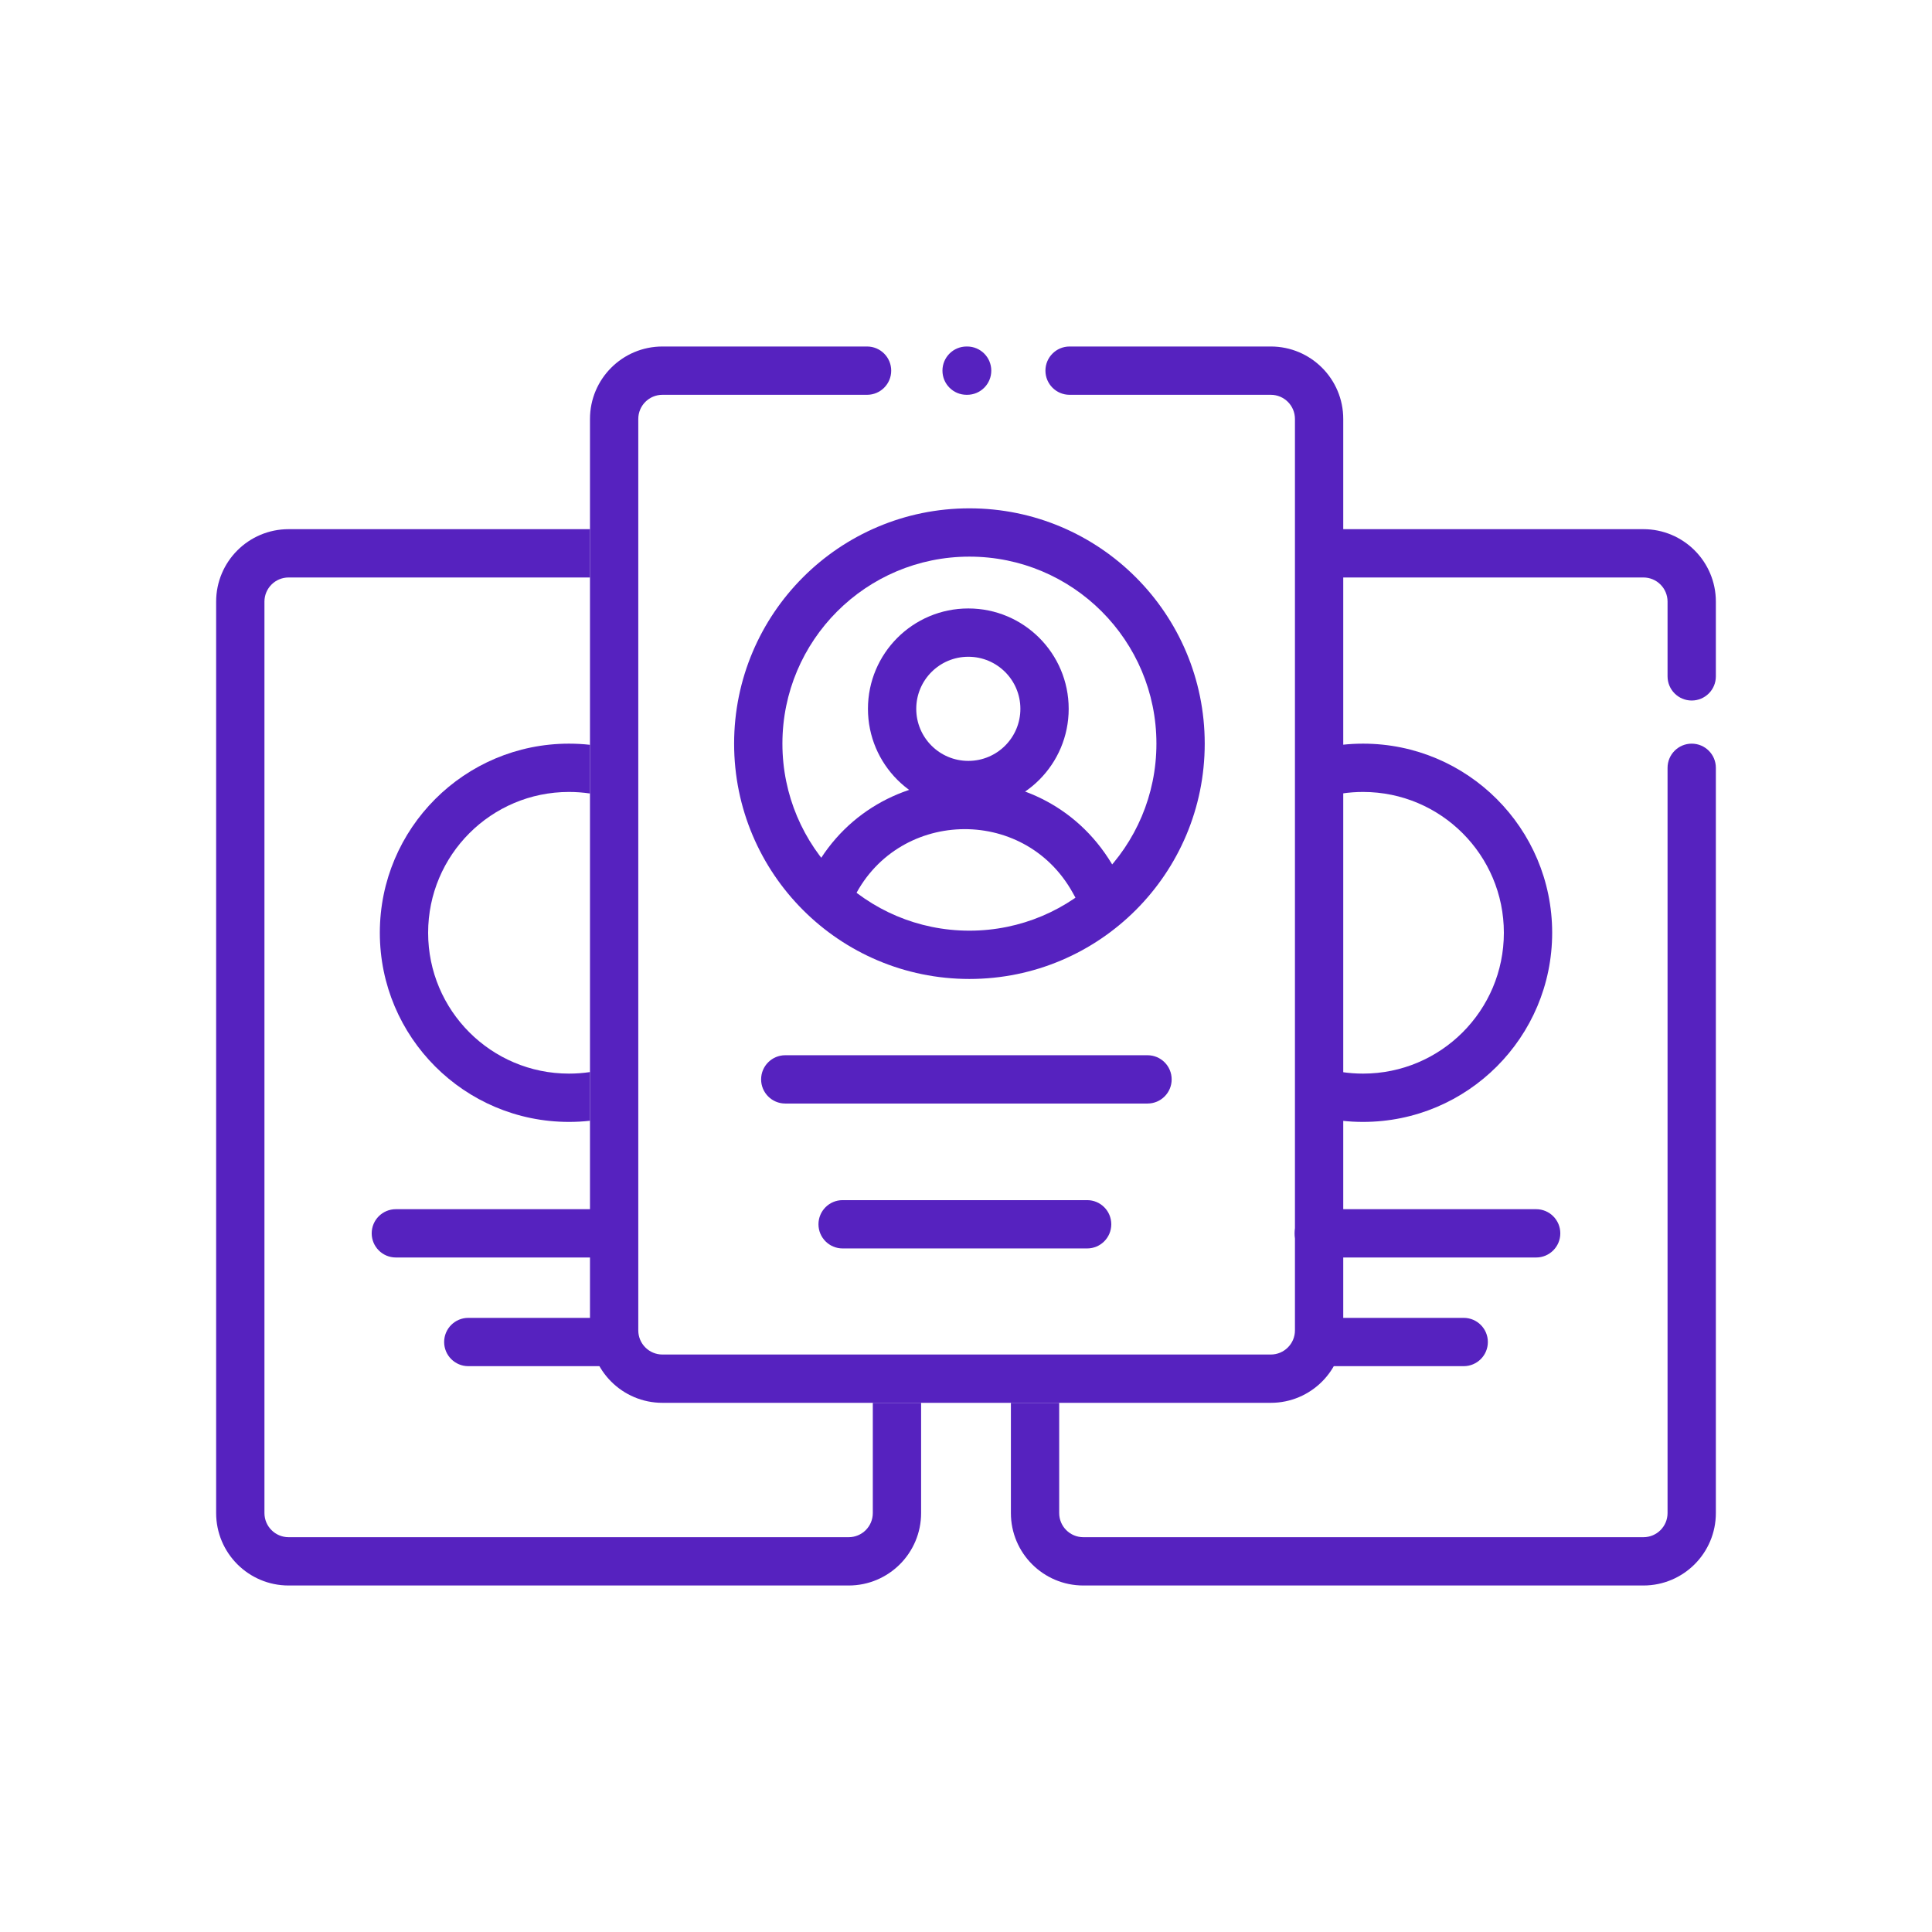
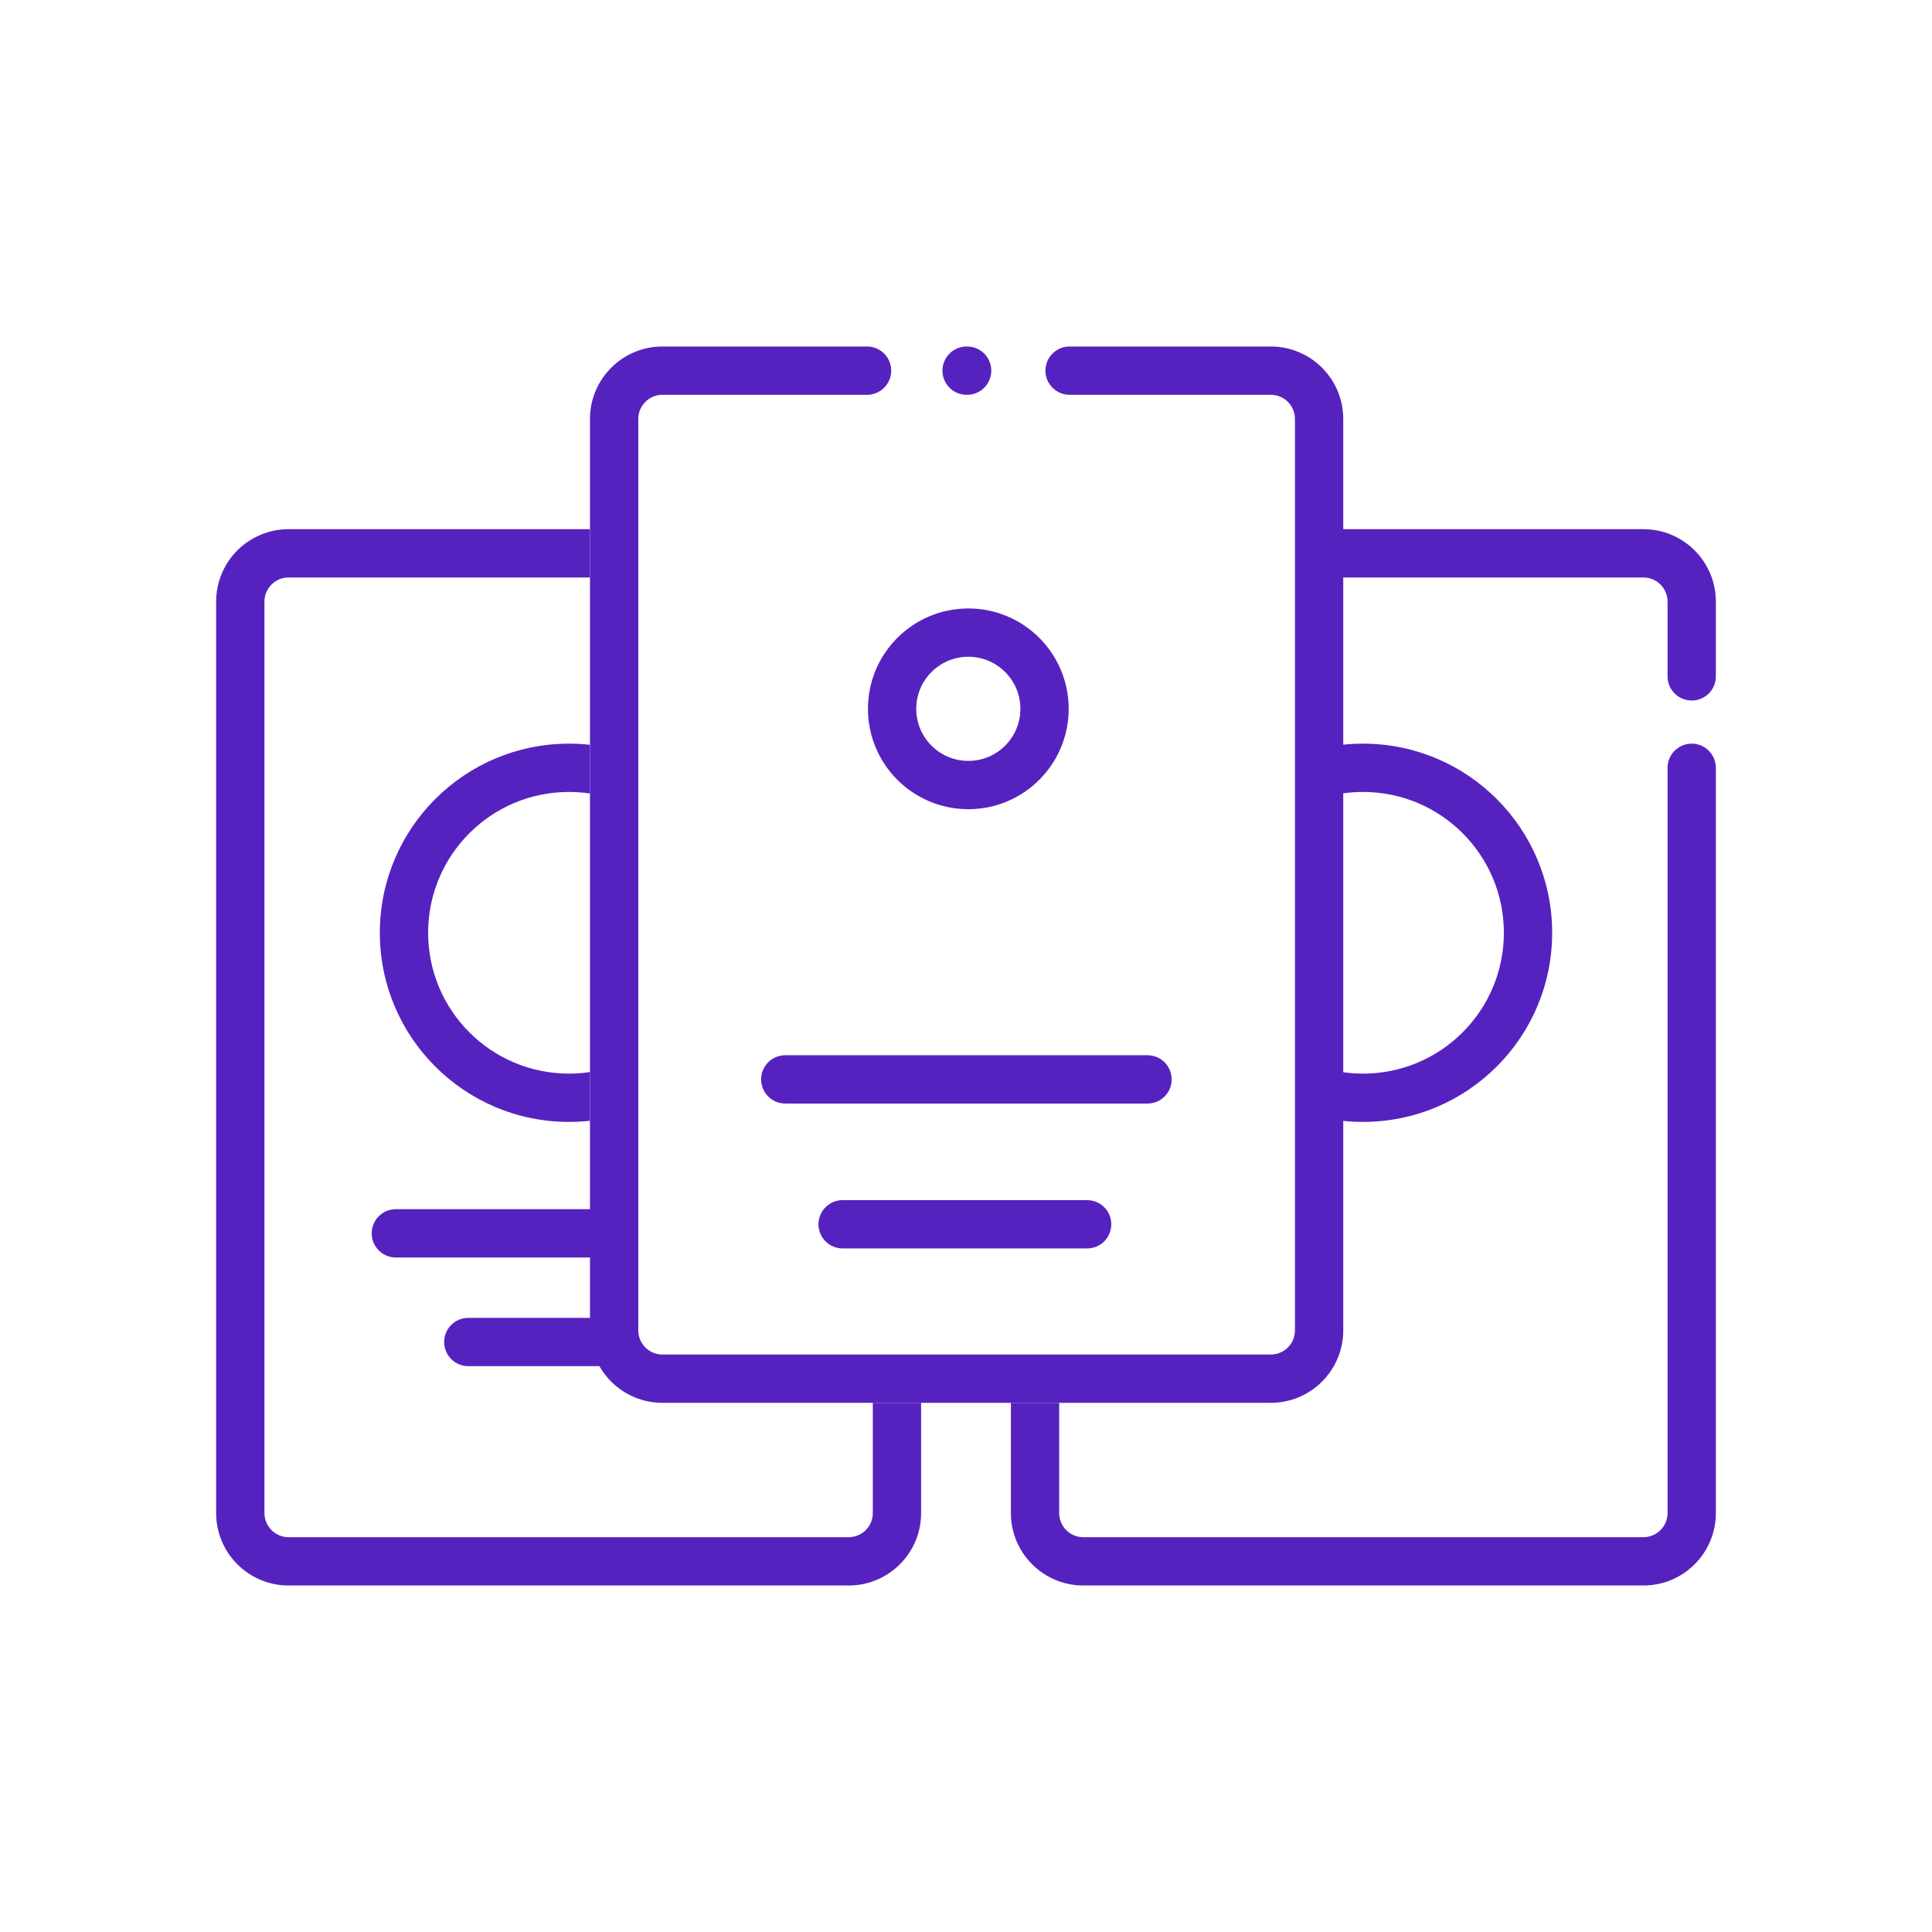
<svg xmlns="http://www.w3.org/2000/svg" width="80" height="80" viewBox="0 0 80 80" fill="none">
  <path fill-rule="evenodd" clip-rule="evenodd" d="M24.43 21.912H11.95C10.293 21.912 8.95 23.255 8.95 24.912V62.652C8.95 64.309 10.293 65.652 11.95 65.652H35.141C36.798 65.652 38.141 64.309 38.141 62.652V58.088H36.141V62.652C36.141 63.205 35.694 63.652 35.141 63.652H11.95C11.398 63.652 10.95 63.205 10.95 62.652V24.912C10.95 24.36 11.398 23.912 11.95 23.912H24.43V21.912Z" fill="#5622BF" />
-   <path fill-rule="evenodd" clip-rule="evenodd" d="M40.141 38.537C44.418 38.537 47.885 35.07 47.885 30.793C47.885 26.516 44.418 23.049 40.141 23.049C35.864 23.049 32.398 26.516 32.398 30.793C32.398 35.07 35.864 38.537 40.141 38.537ZM40.141 40.537C45.522 40.537 49.885 36.174 49.885 30.793C49.885 25.412 45.522 21.049 40.141 21.049C34.76 21.049 30.398 25.412 30.398 30.793C30.398 36.174 34.76 40.537 40.141 40.537Z" fill="#5622BF" />
  <path fill-rule="evenodd" clip-rule="evenodd" d="M24.43 30.841C24.144 30.809 23.854 30.793 23.56 30.793C19.235 30.793 15.728 34.299 15.728 38.624C15.728 42.95 19.235 46.456 23.56 46.456C23.854 46.456 24.144 46.44 24.43 46.408V44.392C24.146 44.434 23.855 44.456 23.56 44.456C20.339 44.456 17.728 41.845 17.728 38.624C17.728 35.404 20.339 32.793 23.56 32.793C23.855 32.793 24.146 32.815 24.43 32.857V30.841Z" fill="#5622BF" />
-   <path fill-rule="evenodd" clip-rule="evenodd" d="M64.609 51.07C64.609 50.517 64.161 50.07 63.609 50.07H54.609C54.056 50.07 53.609 50.517 53.609 51.07C53.609 51.622 54.056 52.07 54.609 52.07H63.609C64.161 52.07 64.609 51.622 64.609 51.07Z" fill="#5622BF" />
-   <path fill-rule="evenodd" clip-rule="evenodd" d="M61.609 55.57C61.609 55.017 61.161 54.57 60.609 54.57H55.109C54.556 54.57 54.109 55.017 54.109 55.57C54.109 56.122 54.556 56.57 55.109 56.57H60.609C61.161 56.57 61.609 56.122 61.609 55.57Z" fill="#5622BF" />
  <path fill-rule="evenodd" clip-rule="evenodd" d="M55.57 30.841C55.856 30.809 56.146 30.793 56.44 30.793C60.766 30.793 64.272 34.299 64.272 38.624C64.272 42.95 60.766 46.456 56.44 46.456C56.146 46.456 55.856 46.44 55.57 46.408V44.392C55.854 44.434 56.145 44.456 56.44 44.456C59.661 44.456 62.272 41.845 62.272 38.624C62.272 35.404 59.661 32.793 56.44 32.793C56.145 32.793 55.854 32.815 55.57 32.857V30.841Z" fill="#5622BF" />
  <path fill-rule="evenodd" clip-rule="evenodd" d="M40.096 31.507C41.287 31.507 42.252 30.542 42.252 29.351C42.252 28.16 41.287 27.195 40.096 27.195C38.905 27.195 37.94 28.16 37.94 29.351C37.94 30.542 38.905 31.507 40.096 31.507ZM40.096 33.507C42.391 33.507 44.252 31.646 44.252 29.351C44.252 27.056 42.391 25.195 40.096 25.195C37.8 25.195 35.94 27.056 35.94 29.351C35.94 31.646 37.8 33.507 40.096 33.507Z" fill="#5622BF" />
-   <path fill-rule="evenodd" clip-rule="evenodd" d="M44.422 36.971C42.391 33.307 37.059 33.5 35.299 37.302L33.484 36.462C35.931 31.175 43.347 30.905 46.171 36.001L46.391 36.398C46.659 36.88 46.484 37.489 46.001 37.757C45.518 38.025 44.909 37.85 44.642 37.367L44.422 36.971Z" fill="#5622BF" />
  <path fill-rule="evenodd" clip-rule="evenodd" d="M41.047 15.348C41.047 14.795 40.6 14.348 40.047 14.348H40.025C39.472 14.348 39.025 14.795 39.025 15.348C39.025 15.9 39.472 16.348 40.025 16.348H40.047C40.6 16.348 41.047 15.9 41.047 15.348ZM43.289 15.348C43.289 15.9 43.737 16.348 44.289 16.348H52.621C53.173 16.348 53.621 16.795 53.621 17.348V55.088C53.621 55.64 53.173 56.088 52.621 56.088H27.43C26.877 56.088 26.43 55.64 26.43 55.088V17.348C26.43 16.795 26.877 16.348 27.43 16.348H35.903C36.455 16.348 36.903 15.9 36.903 15.348C36.903 14.795 36.455 14.348 35.903 14.348H27.43C25.773 14.348 24.43 15.691 24.43 17.348V55.088C24.43 56.745 25.773 58.088 27.43 58.088H52.621C54.278 58.088 55.621 56.745 55.621 55.088V17.348C55.621 15.691 54.278 14.348 52.621 14.348H44.289C43.737 14.348 43.289 14.795 43.289 15.348Z" fill="#5622BF" />
  <path fill-rule="evenodd" clip-rule="evenodd" d="M68.05 21.912H55.57V23.912H68.05C68.603 23.912 69.05 24.36 69.05 24.912V28.007C69.05 28.56 69.498 29.007 70.05 29.007C70.603 29.007 71.05 28.56 71.05 28.007V24.912C71.05 23.255 69.707 21.912 68.05 21.912ZM71.05 31.793C71.05 31.241 70.603 30.793 70.05 30.793C69.498 30.793 69.05 31.241 69.05 31.793V62.652C69.05 63.205 68.603 63.652 68.05 63.652H44.859C44.306 63.652 43.859 63.205 43.859 62.652V58.088H41.859V62.652C41.859 64.309 43.202 65.652 44.859 65.652H68.05C69.707 65.652 71.05 64.309 71.05 62.652V31.793Z" fill="#5622BF" />
  <path fill-rule="evenodd" clip-rule="evenodd" d="M31.516 44.695C31.516 44.142 31.964 43.695 32.516 43.695H47.516C48.069 43.695 48.516 44.142 48.516 44.695C48.516 45.247 48.069 45.695 47.516 45.695H32.516C31.964 45.695 31.516 45.247 31.516 44.695Z" fill="#5622BF" />
  <path fill-rule="evenodd" clip-rule="evenodd" d="M33.891 50.695C33.891 50.142 34.339 49.695 34.891 49.695H45.016C45.569 49.695 46.016 50.142 46.016 50.695C46.016 51.247 45.569 51.695 45.016 51.695H34.891C34.339 51.695 33.891 51.247 33.891 50.695Z" fill="#5622BF" />
  <path fill-rule="evenodd" clip-rule="evenodd" d="M15.391 51.07C15.391 50.517 15.839 50.07 16.391 50.07H25.391C25.944 50.07 26.391 50.517 26.391 51.07C26.391 51.622 25.944 52.07 25.391 52.07H16.391C15.839 52.07 15.391 51.622 15.391 51.07Z" fill="#5622BF" />
  <path fill-rule="evenodd" clip-rule="evenodd" d="M18.391 55.57C18.391 55.017 18.839 54.57 19.391 54.57H24.891C25.444 54.57 25.891 55.017 25.891 55.57C25.891 56.122 25.444 56.57 24.891 56.57H19.391C18.839 56.57 18.391 56.122 18.391 55.57Z" fill="#5622BF" />
</svg>